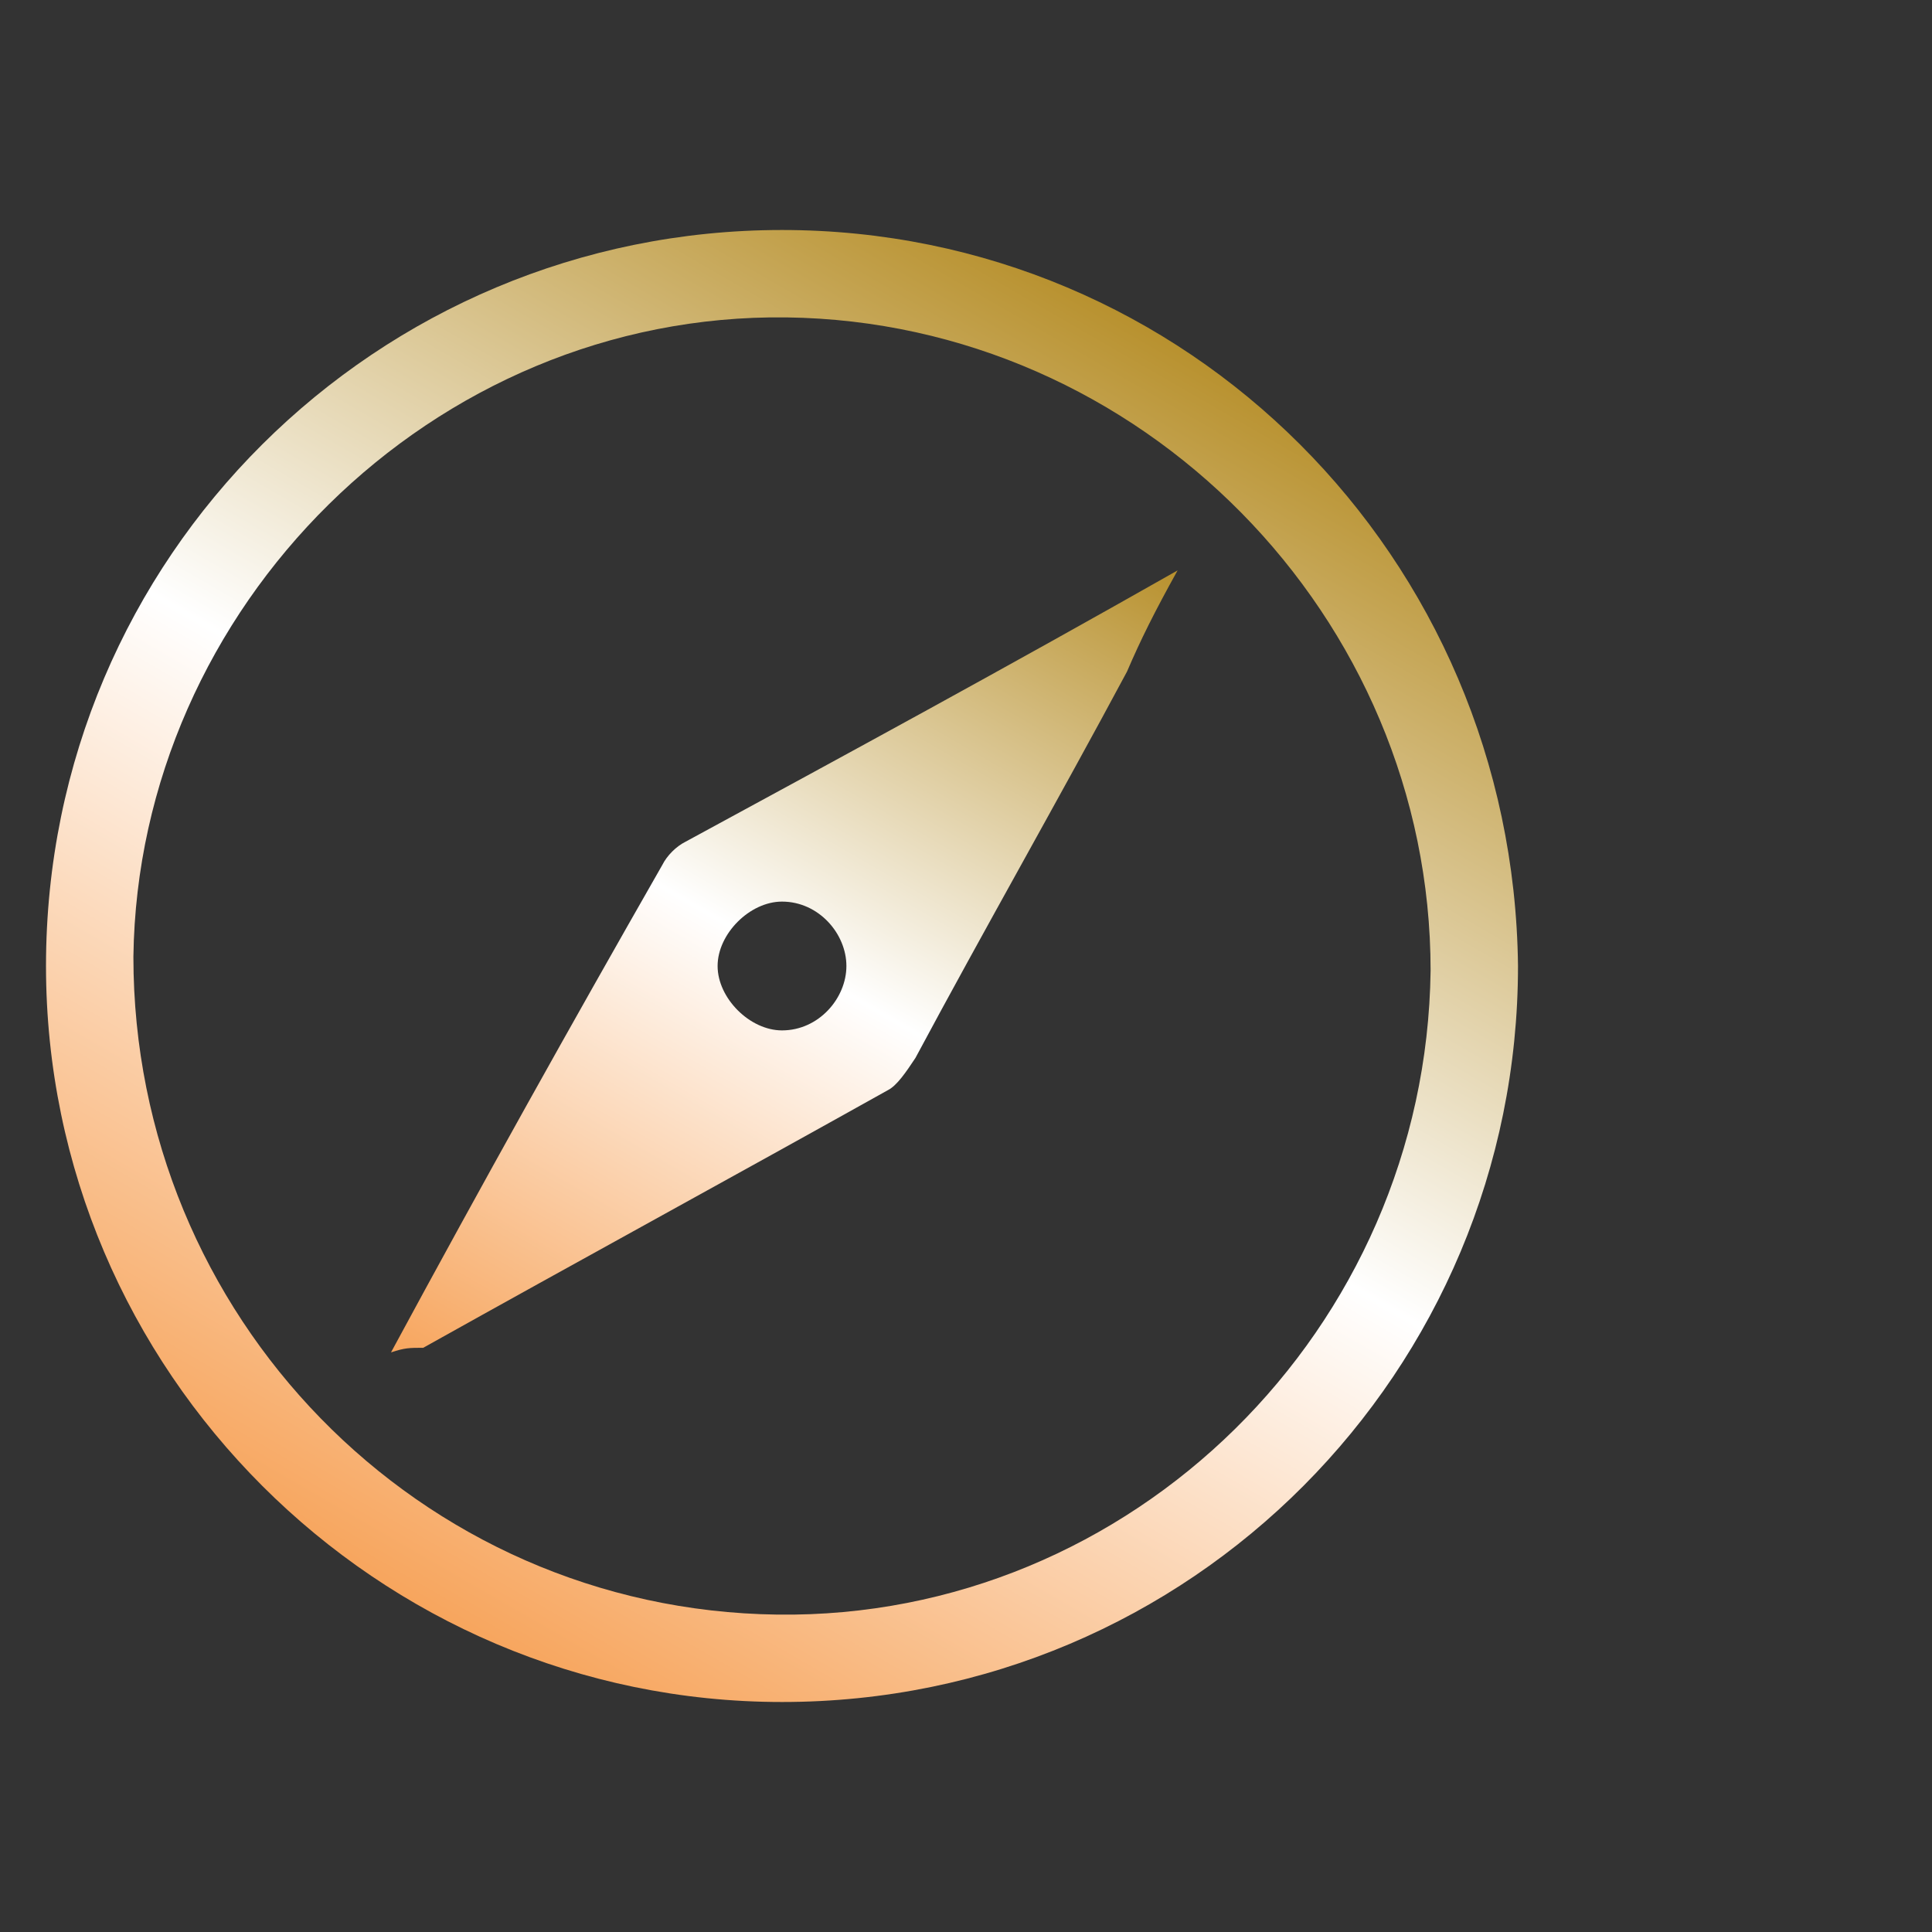
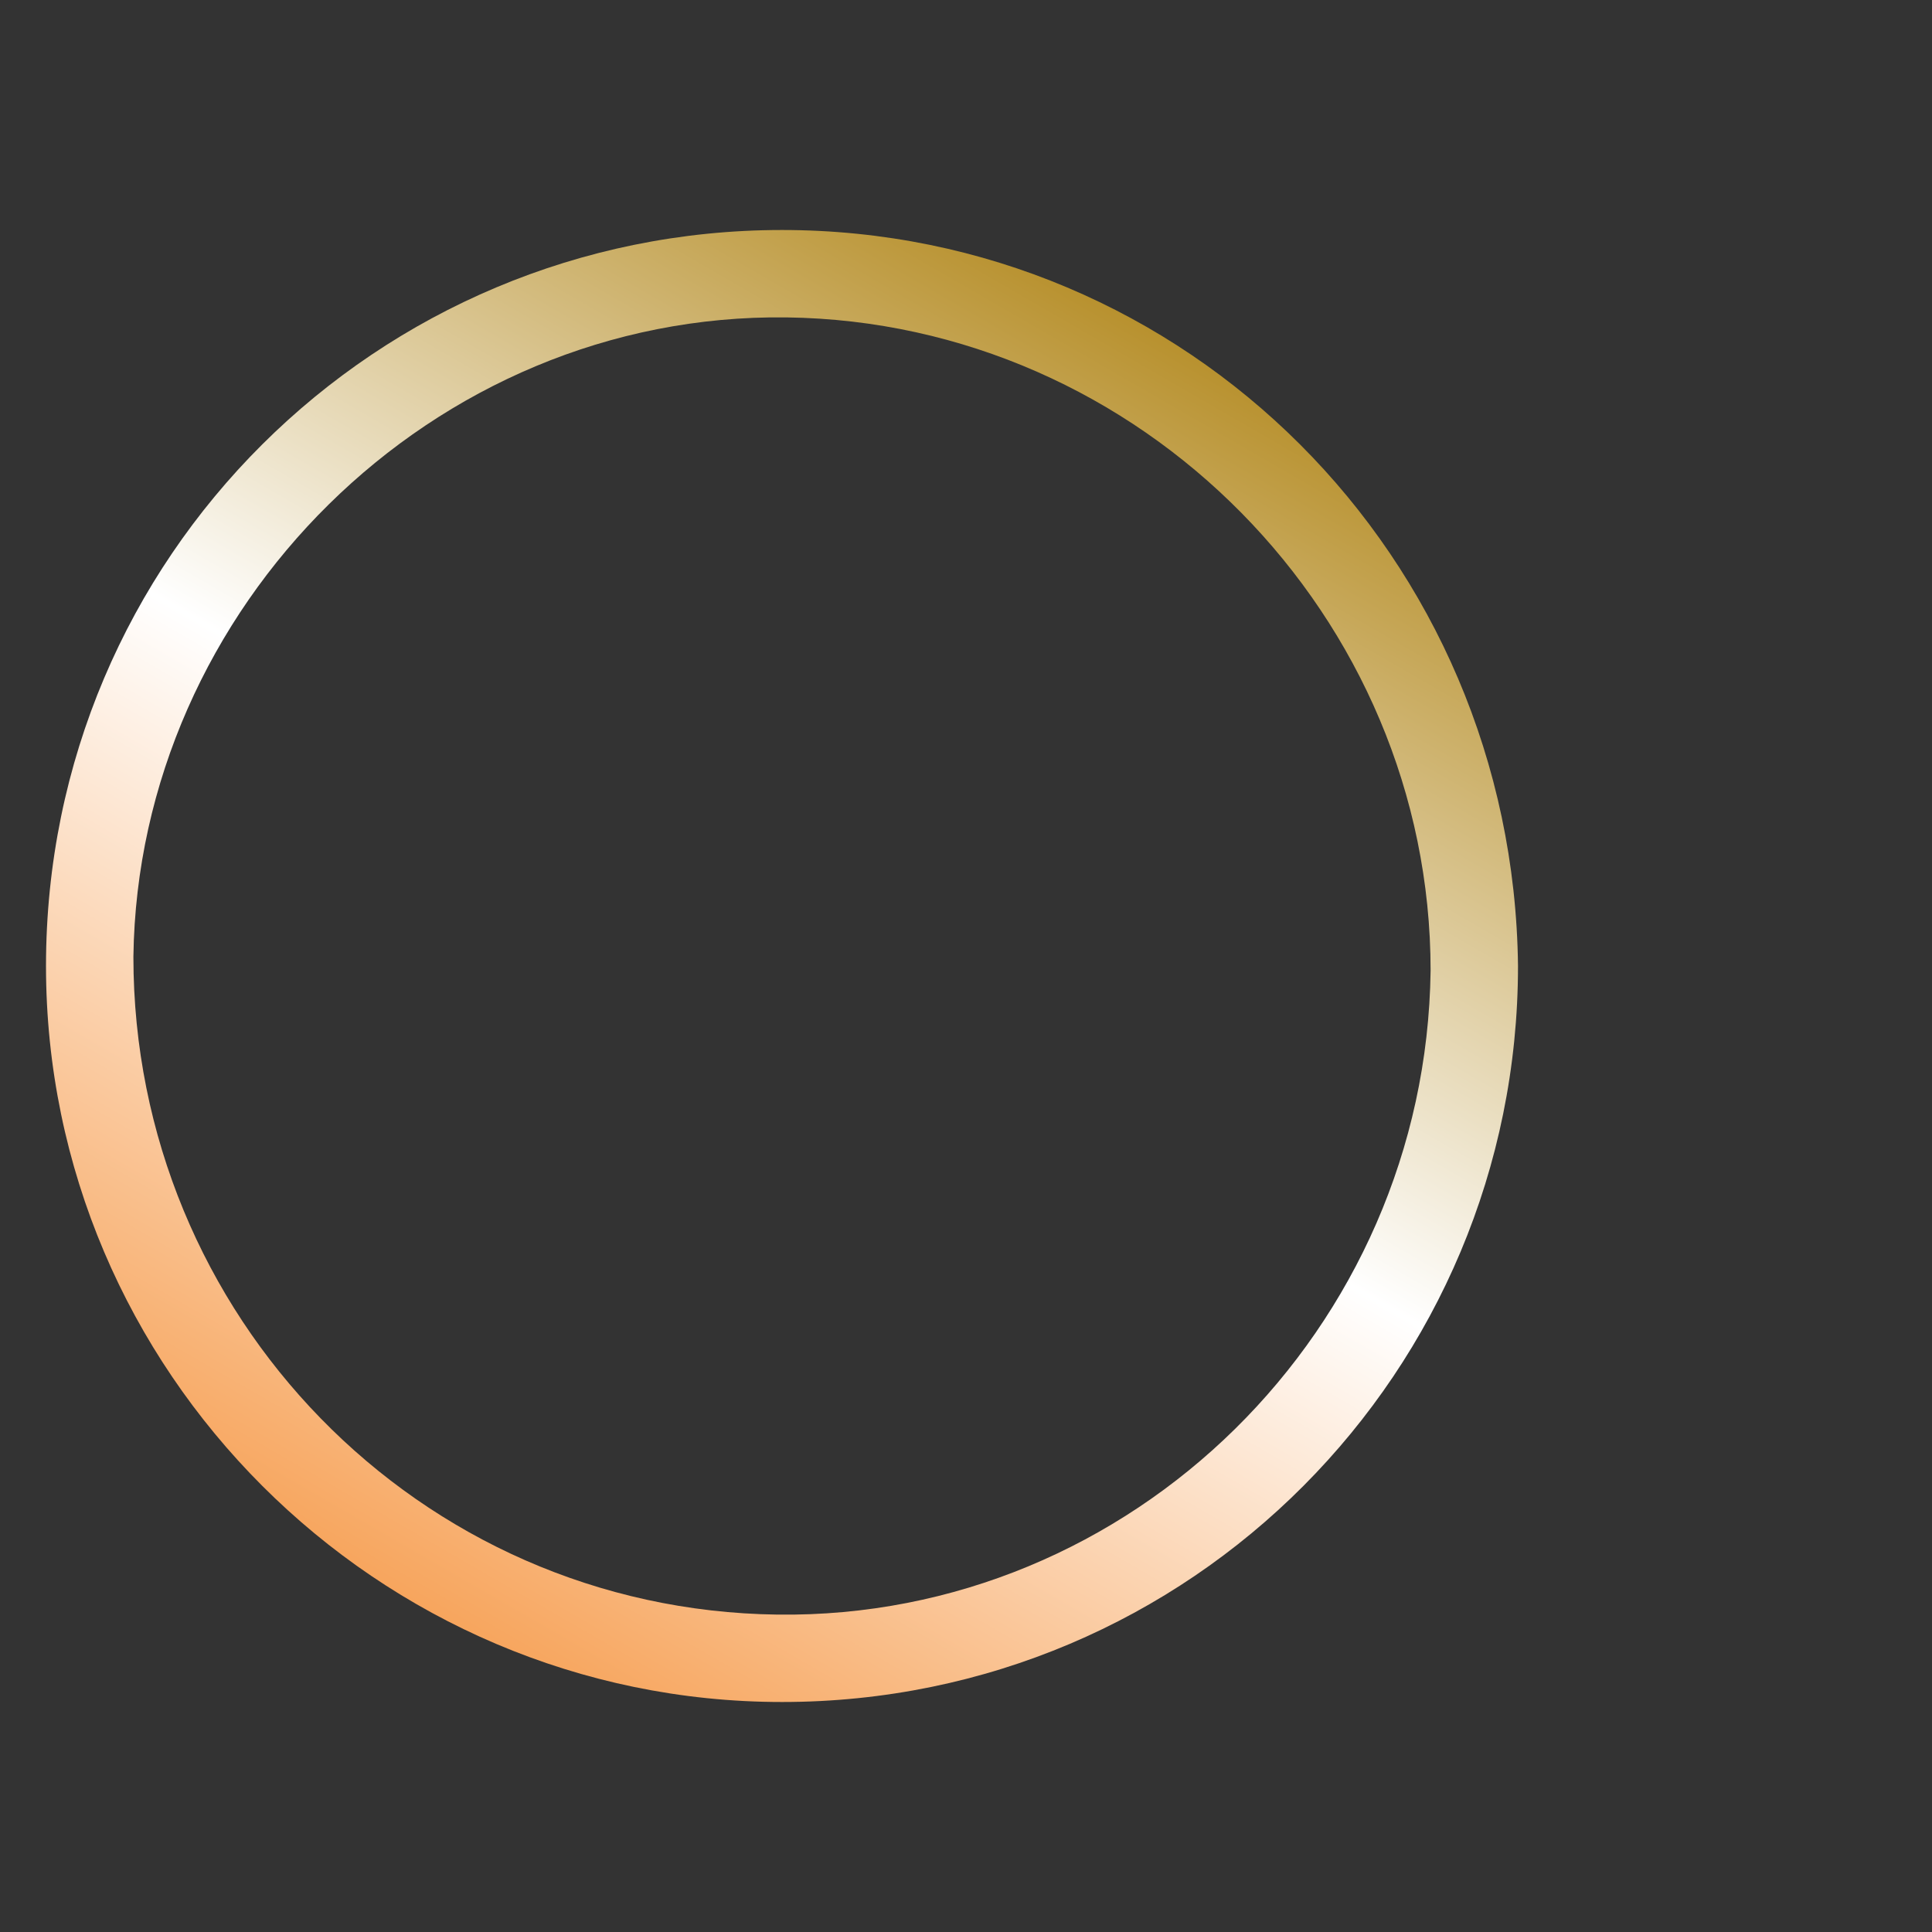
<svg xmlns="http://www.w3.org/2000/svg" version="1.1" id="Layer_1" x="0px" y="0px" viewBox="0 0 42 42" style="enable-background:new 0 0 42 42;" xml:space="preserve">
  <rect x="0" y="0" width="42" height="42" fill="#333333" stroke="none" />
  <style type="text/css">
	.st0{fill:url(#SVGID_1_);}
	.st1{fill:url(#SVGID_00000085226728324938170850000004207503861310292886_);}
</style>
  <g>
    <linearGradient id="SVGID_1_" gradientUnits="userSpaceOnUse" x1="9" y1="34.867" x2="25.011" y2="7.136">
      <stop offset="0" style="stop-color:#F7A55D" />
      <stop offset="0.505" style="stop-color:#FFFFFF" />
      <stop offset="1" style="stop-color:#B8912E" />
    </linearGradient>
    <path class="st0" d="M17,37C8.2,37,1,29.8,1,21C1,12.1,8.2,5,17,5c8.8,0,15.9,7.1,16,16C33,29.8,25.9,37,17,37z M31.1,21.1   C31.1,13.4,24.8,7,17.1,6.9C9.4,6.8,3,13.2,2.9,20.8C2.9,28.6,9.1,35,16.9,35.1C24.6,35.2,31,28.9,31.1,21.1z" />
    <linearGradient id="SVGID_00000099645569095256721690000006328151971610538369_" gradientUnits="userSpaceOnUse" x1="11.221" y1="31.01" x2="22.853" y2="10.862">
      <stop offset="0" style="stop-color:#F7A55D" />
      <stop offset="0.505" style="stop-color:#FFFFFF" />
      <stop offset="1" style="stop-color:#B8912E" />
    </linearGradient>
-     <path style="fill:url(#SVGID_00000099645569095256721690000006328151971610538369_);" d="M8.5,29.4c2-3.7,3.9-7.1,5.9-10.6   c0.1-0.2,0.3-0.4,0.5-0.5c3.5-1.9,7-3.8,10.7-5.9c-0.5,0.9-0.8,1.5-1.1,2.2c-1.5,2.8-3.1,5.6-4.6,8.4c-0.2,0.3-0.4,0.6-0.6,0.7   c-3.4,1.9-6.7,3.7-10.1,5.6C8.9,29.3,8.8,29.3,8.5,29.4z M18.4,21c0-0.7-0.6-1.4-1.4-1.4c-0.7,0-1.4,0.7-1.4,1.4   c0,0.7,0.7,1.4,1.4,1.4C17.8,22.4,18.4,21.7,18.4,21z" />
  </g>
</svg>